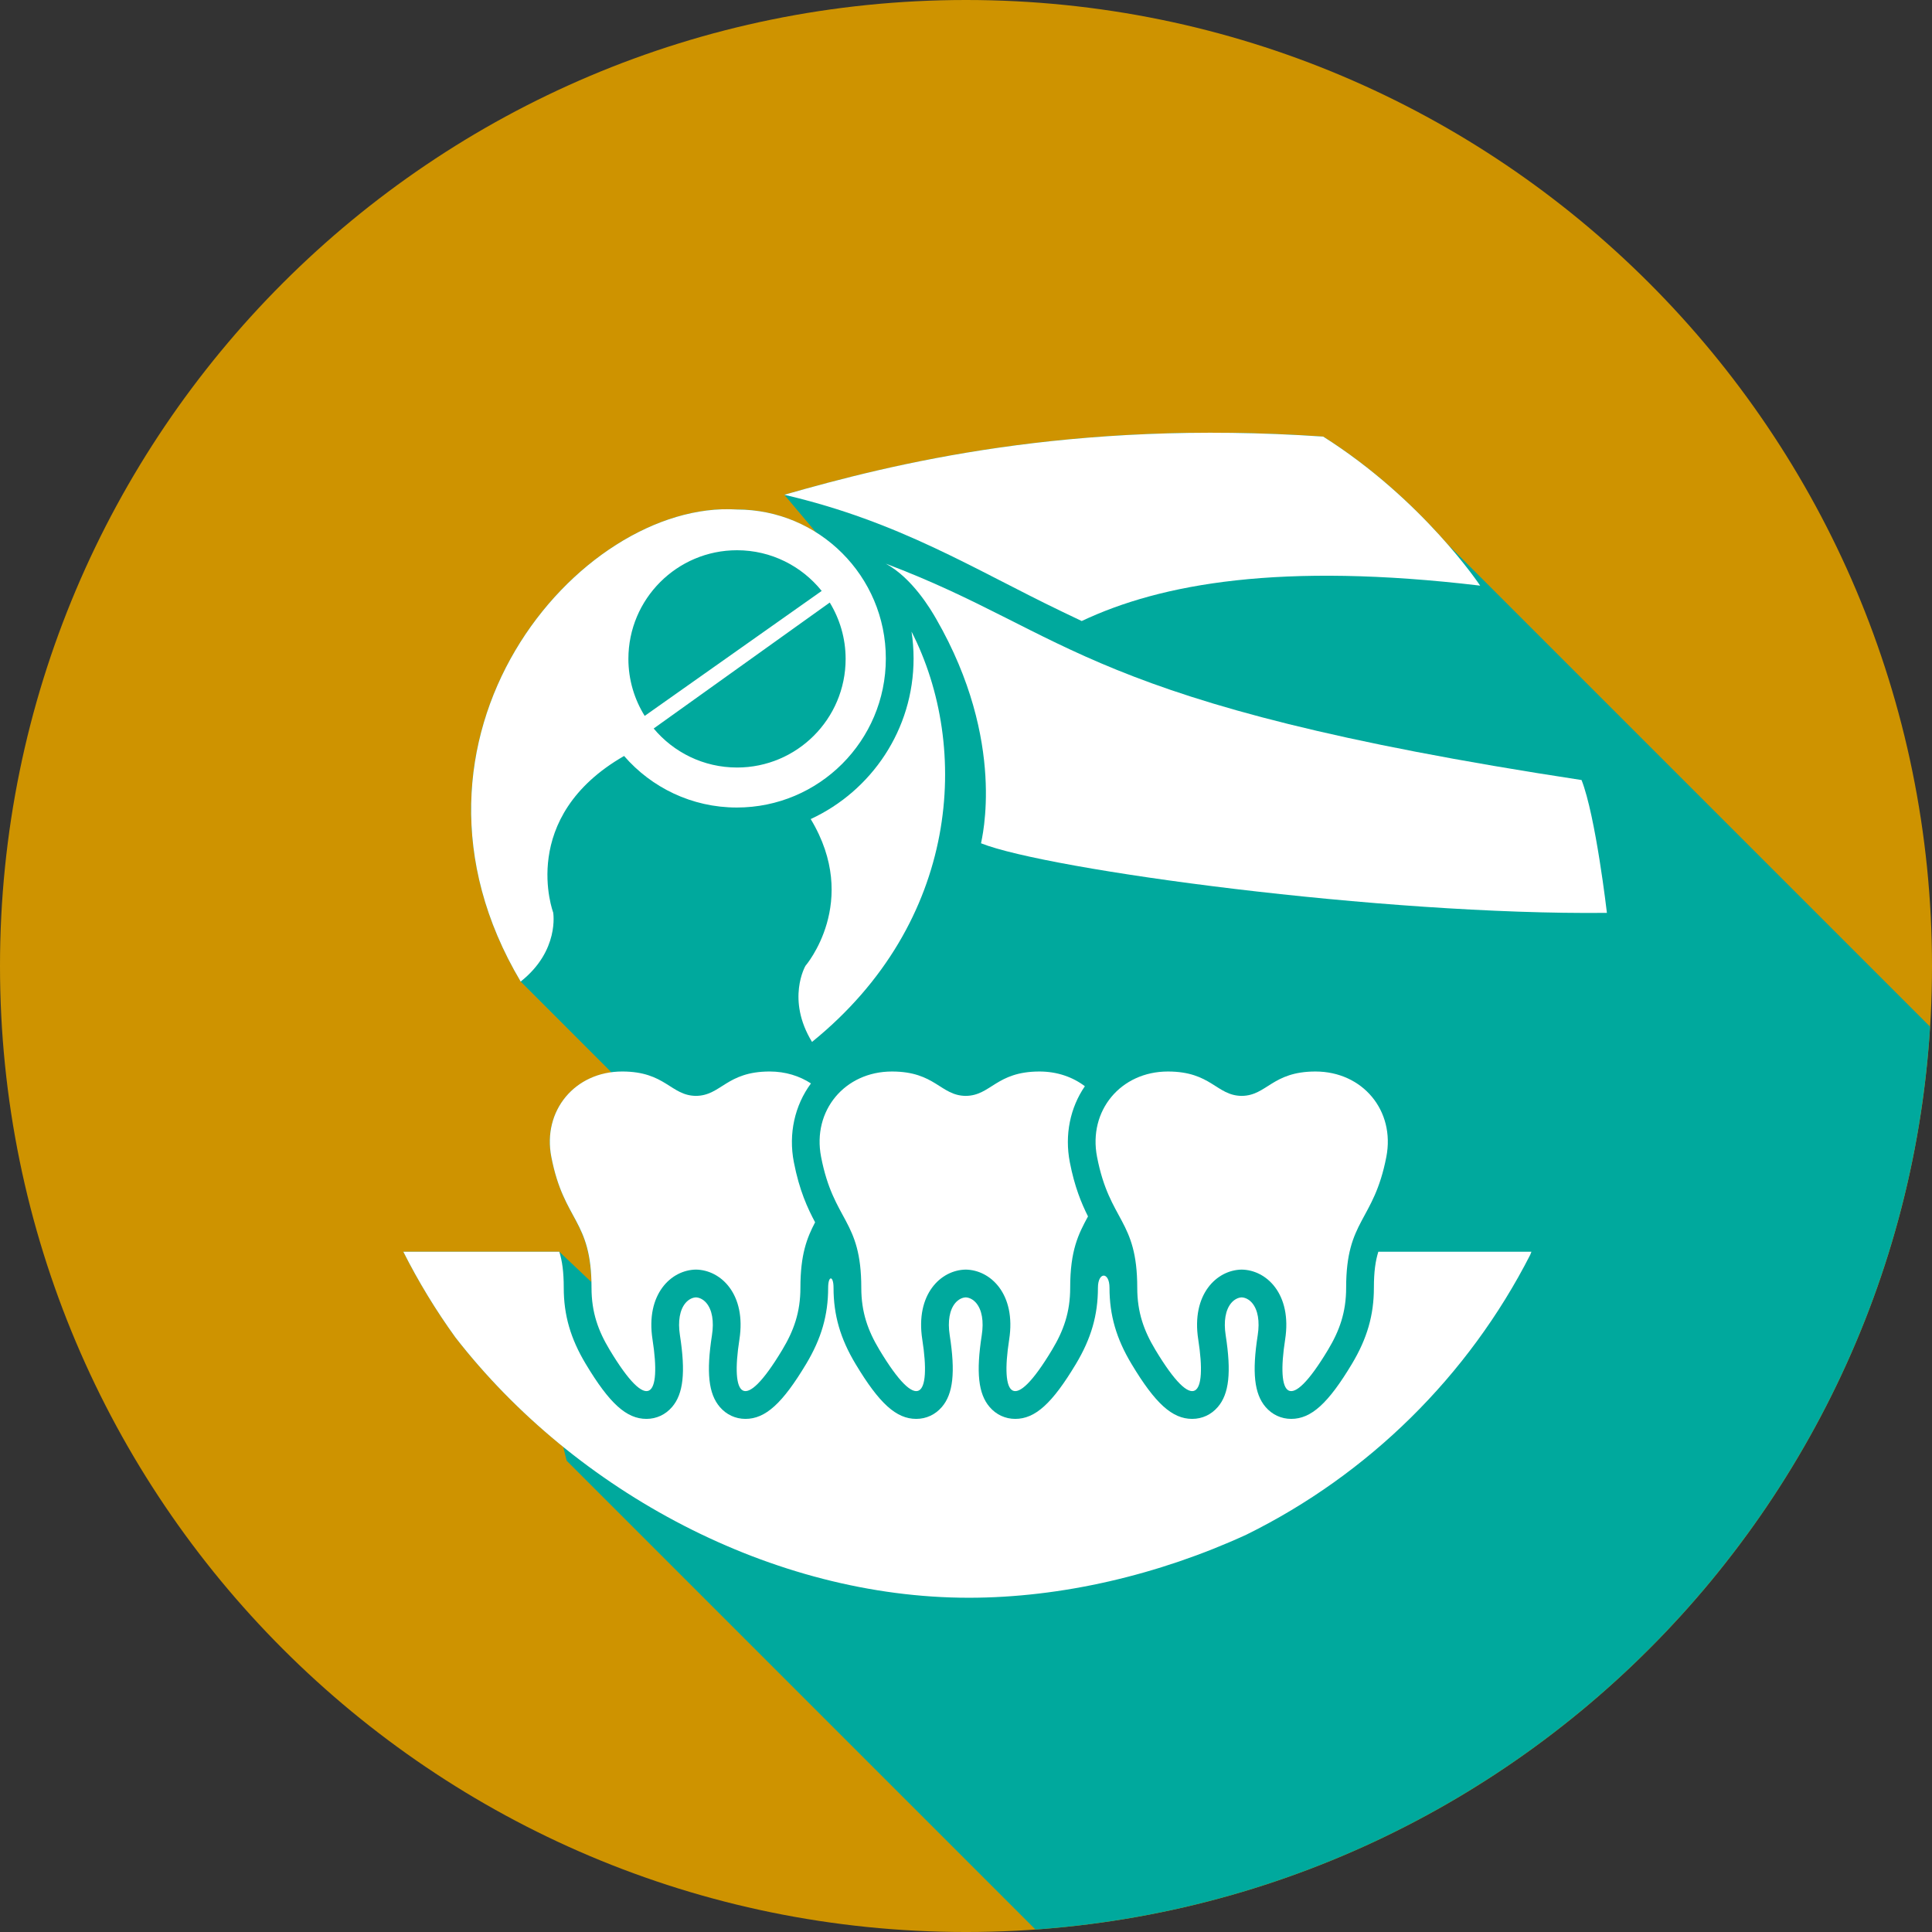
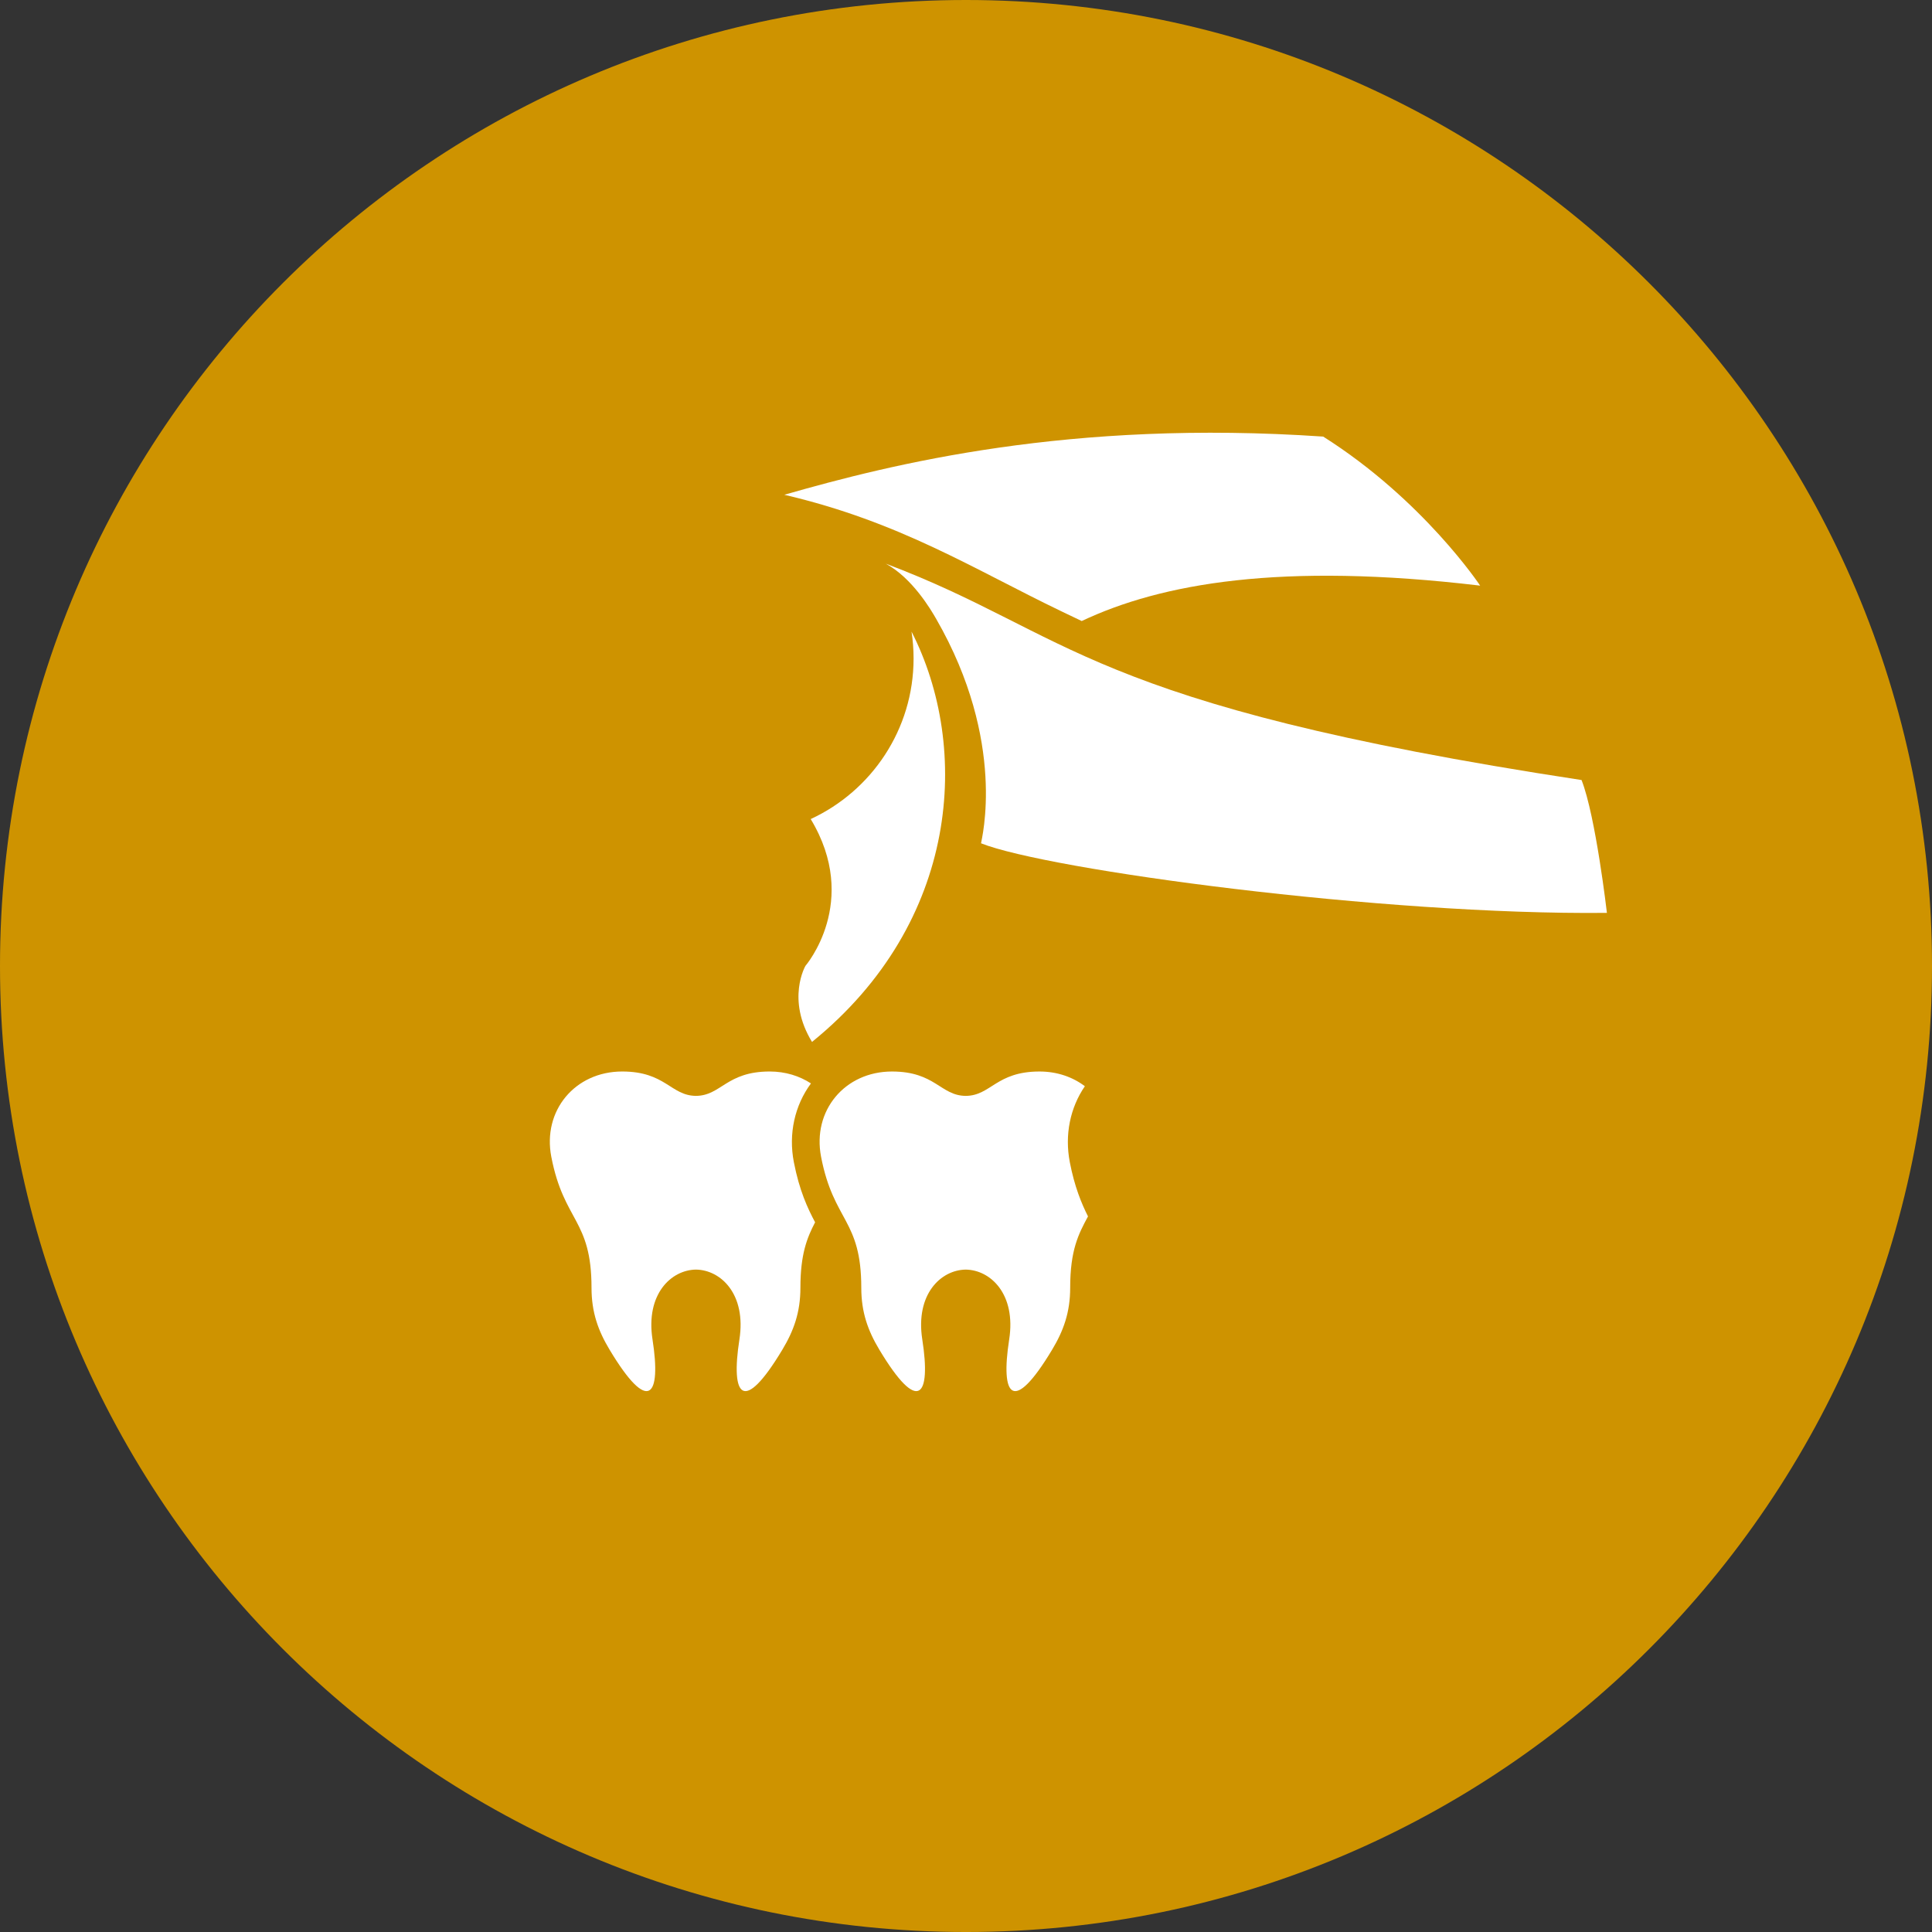
<svg xmlns="http://www.w3.org/2000/svg" xmlns:ns1="http://sodipodi.sourceforge.net/DTD/sodipodi-0.dtd" xmlns:ns2="http://www.inkscape.org/namespaces/inkscape" viewBox="0 0 341.333 341.333" height="341.333" width="341.333" xml:space="preserve" id="svg2" version="1.1" ns1:docname="oral surgery - kerrisdale.svg" ns2:version="1.2.2 (b0a84865, 2022-12-01)">
  <rect x="0" y="0" width="341.333" height="341.333" fill="#333333" stroke="none" />
  <ns1:namedview id="namedview10871" pagecolor="#ffffff" bordercolor="#666666" borderopacity="1.0" ns2:showpageshadow="2" ns2:pageopacity="0.0" ns2:pagecheckerboard="0" ns2:deskcolor="#d1d1d1" showgrid="false" ns2:zoom="0.25722563" ns2:cx="180.77514" ns2:cy="534.55015" ns2:window-width="1440" ns2:window-height="777" ns2:window-x="0" ns2:window-y="25" ns2:window-maximized="0" ns2:current-layer="svg2" />
  <defs id="defs6" />
  <path id="path206" style="fill:#ce9300;fill-opacity:1;fill-rule:nonzero;stroke:none;stroke-width:0.133" d="M -2.9882813e-6,170.667 C -2.9882813e-6,76.413 76.411,-1.0953201e-5 170.667,-1.0953201e-5 c 94.257,0 170.667,76.413 170.667,170.667 0,94.267 -76.409,170.667 -170.667,170.667 -94.256,0 -170.667,-76.4 -170.667,-170.667" ns2:export-filename="oral surgery.svg" ns2:export-xdpi="167.83" ns2:export-ydpi="167.83" />
-   <path id="path208" style="fill:#00a99d;fill-opacity:1;fill-rule:nonzero;stroke:none;stroke-width:0.133" d="M 182.939,340.893 100.121,258.08 99.507,255.613 C 92.401,249.867 85.965,243.36 80.449,236.267 77.004,231.493 73.927,226.44 71.259,221.147 h 27.559 l 5.661,5.36 c -0.275,-11.067 -4.913,-10.947 -7.076,-22.12 -1.46,-7.533 3.341,-13.973 10.623,-14.933 L 91.988,173.413 C 66.92,131.213 100.9,89.96 128.501,89.96 c 0.559,0 1.119,0.013 1.671,0.053 5.153,0 9.944,1.493 14.004,4.053 l -5.609,-6.653 c 16.111,-4.613 41.041,-10.96 75.452,-10.96 6.267,0 12.855,0.2 19.755,0.68 9.796,6.187 17.236,13.6 21.933,18.973 l 85.283,85.28 c -5.281,85.2 -73.06,153.467 -158.051,159.507" />
-   <path id="path210" style="fill:#ffffff;fill-opacity:1;fill-rule:nonzero;stroke:none;stroke-width:0.133" d="m 232.409,189.307 c -7.676,0 -8.567,4.267 -13.035,4.307 -4.467,-0.04 -5.357,-4.307 -13.035,-4.307 -8.327,0 -14.104,6.907 -12.52,15.08 2.229,11.507 7.103,11 7.103,23.133 0,4.347 1.185,7.6 3.188,10.933 6.947,11.573 9.155,8.253 7.589,-1.8 -1.245,-8.013 3.292,-12.293 7.675,-12.347 4.383,0.053 8.92,4.333 7.676,12.347 -1.565,10.053 0.643,13.373 7.589,1.8 2.001,-3.333 3.188,-6.587 3.188,-10.933 0,-12.133 4.873,-11.627 7.103,-23.133 1.584,-8.173 -4.193,-15.08 -12.521,-15.08" />
  <path id="path212" style="fill:#ffffff;fill-opacity:1;fill-rule:nonzero;stroke:none;stroke-width:0.133" d="m 140.252,205.32 c -0.971,-5 0.144,-10.013 3.023,-13.907 -2.029,-1.32 -4.509,-2.107 -7.281,-2.107 -7.677,0 -8.568,4.267 -13.036,4.307 -4.467,-0.04 -5.357,-4.307 -13.035,-4.307 -8.327,0 -14.104,6.907 -12.52,15.08 2.229,11.507 7.103,11 7.103,23.133 0,4.347 1.185,7.6 3.188,10.933 6.947,11.573 9.155,8.253 7.589,-1.8 -1.244,-8.013 3.292,-12.293 7.675,-12.347 4.383,0.053 8.92,4.333 7.676,12.347 -1.565,10.053 0.643,13.373 7.589,1.8 2.003,-3.333 3.188,-6.587 3.188,-10.933 0,-5.907 1.155,-8.813 2.596,-11.573 -1.308,-2.453 -2.78,-5.587 -3.755,-10.627" />
-   <path id="path214" style="fill:#ffffff;fill-opacity:1;fill-rule:nonzero;stroke:none;stroke-width:0.133" d="m 270.568,221.147 h -27.052 c -0.499,1.587 -0.785,3.493 -0.785,6.373 0,4.827 -1.199,8.973 -3.887,13.453 -4.191,6.987 -7.199,9.707 -10.723,9.707 v 0 c -1.761,0 -3.369,-0.747 -4.531,-2.107 -1.991,-2.32 -2.404,-6.107 -1.384,-12.68 0.384,-2.467 0.032,-4.48 -0.988,-5.693 -0.513,-0.6 -1.181,-0.96 -1.843,-0.987 -0.66,0.027 -1.328,0.387 -1.841,0.987 -1.02,1.213 -1.372,3.227 -0.988,5.693 1.02,6.573 0.607,10.36 -1.384,12.68 -1.161,1.36 -2.771,2.107 -4.533,2.107 -3.524,0 -6.531,-2.72 -10.721,-9.707 -2.688,-4.48 -3.887,-8.627 -3.887,-13.453 0,-2.88 -2.044,-2.867 -2.044,0 0,4.827 -1.199,8.973 -3.887,13.453 -4.191,6.987 -7.197,9.707 -10.723,9.707 v 0 c -1.761,0 -3.369,-0.747 -4.532,-2.107 -1.989,-2.32 -2.403,-6.107 -1.383,-12.68 0.383,-2.467 0.032,-4.48 -0.989,-5.693 -0.513,-0.6 -1.18,-0.96 -1.841,-0.987 -0.66,0.027 -1.327,0.387 -1.84,0.987 -1.023,1.213 -1.373,3.227 -0.991,5.693 1.021,6.573 0.607,10.36 -1.383,12.68 -1.161,1.36 -2.771,2.107 -4.532,2.107 -3.525,0 -6.532,-2.72 -10.723,-9.707 -2.688,-4.48 -3.887,-8.627 -3.887,-13.453 0,-2.213 -0.952,-2.213 -0.952,0 0,4.827 -1.199,8.973 -3.887,13.453 -4.191,6.987 -7.197,9.707 -10.723,9.707 h -0.001 c -1.761,0 -3.371,-0.747 -4.532,-2.107 -1.989,-2.32 -2.403,-6.107 -1.383,-12.68 0.384,-2.467 0.032,-4.48 -0.989,-5.693 -0.513,-0.6 -1.18,-0.96 -1.841,-0.987 -0.66,0.027 -1.328,0.387 -1.84,0.987 -1.023,1.213 -1.373,3.227 -0.991,5.693 1.021,6.573 0.608,10.36 -1.383,12.68 -1.161,1.36 -2.771,2.107 -4.532,2.107 -3.525,0 -6.532,-2.72 -10.723,-9.707 -2.688,-4.48 -3.887,-8.627 -3.887,-13.453 0,-2.88 -0.287,-4.787 -0.785,-6.373 h -27.559 c 2.668,5.293 5.745,10.347 9.191,15.12 21.261,27.36 56.128,46.013 90.717,46.013 16.316,0 33.497,-4.013 49.045,-11.147 21.576,-10.64 39.219,-28.04 50.148,-49.453 0.067,-0.173 0.144,-0.36 0.208,-0.533" />
  <path id="path216" style="fill:#ffffff;fill-opacity:1;fill-rule:nonzero;stroke:none;stroke-width:0.133" d="m 189.007,205.32 c -0.929,-4.8 0.049,-9.6 2.661,-13.413 -2.148,-1.627 -4.901,-2.6 -8.012,-2.6 -7.677,0 -8.568,4.267 -13.036,4.307 -4.467,-0.04 -5.357,-4.307 -13.035,-4.307 -8.327,0 -14.104,6.907 -12.52,15.08 2.229,11.507 7.103,11 7.103,23.133 0,4.347 1.187,7.6 3.188,10.933 6.947,11.573 9.155,8.253 7.589,-1.8 -1.244,-8.013 3.292,-12.293 7.675,-12.347 4.383,0.053 8.92,4.333 7.676,12.347 -1.565,10.053 0.643,13.373 7.589,1.8 2.003,-3.333 3.188,-6.587 3.188,-10.933 0,-6.653 1.461,-9.493 3.149,-12.613 -1.157,-2.307 -2.373,-5.227 -3.216,-9.587" />
  <path id="path218" style="fill:#ffffff;fill-opacity:1;fill-rule:nonzero;stroke:none;stroke-width:0.133" d="m 161.044,111.587 c 0.237,1.547 0.361,3.133 0.361,4.747 0,12.573 -7.457,23.413 -18.175,28.373 8.829,14.627 -0.929,25.933 -0.929,25.933 0,0 -3.435,5.92 1.161,13.44 26.101,-21.147 28.051,-51.987 17.581,-72.493" />
-   <path id="path220" style="fill:#ffffff;fill-opacity:1;fill-rule:nonzero;stroke:none;stroke-width:0.133" d="m 130.211,135.6 c -5.917,0 -11.204,-2.68 -14.725,-6.893 l 31.109,-22.253 c 1.768,2.907 2.805,6.307 2.805,9.96 0,10.6 -8.592,19.187 -19.189,19.187 z M 111.02,116.413 c 0,-10.6 8.592,-19.2 19.191,-19.2 6.052,0 11.443,2.813 14.96,7.187 l -31.271,22.08 c -1.815,-2.92 -2.88,-6.373 -2.88,-10.067 z m 19.152,-26.4 c -27.868,-1.733 -63.759,40.347 -38.184,83.4 6.917,-5.467 5.744,-12.2 5.744,-12.2 0,0 -6.311,-16.827 12.527,-27.653 h 0.001 c 4.828,5.573 11.955,9.107 19.912,9.107 14.543,0 26.331,-11.787 26.331,-26.333 0,-14.533 -11.788,-26.32 -26.331,-26.32" />
  <path id="path222" style="fill:#ffffff;fill-opacity:1;fill-rule:nonzero;stroke:none;stroke-width:0.133" d="m 156.497,99.587 c 4.693,2.547 7.973,8.133 8.913,9.773 12.531,21.773 7.983,38.987 7.912,39.627 11.737,4.68 70.903,12.72 110.577,12.293 0,0 -1.973,-17.067 -4.48,-23.467 -88.201,-13.44 -89.813,-25.733 -122.923,-38.227" />
  <path id="path224" style="fill:#ffffff;fill-opacity:1;fill-rule:nonzero;stroke:none;stroke-width:0.133" d="m 138.567,87.413 c 20.457,4.773 33.463,13.147 49.003,20.613 1.177,0.56 2.357,1.133 3.54,1.693 14.029,-6.627 35.172,-10.44 70.393,-6.253 0,0 -10.025,-15.133 -27.729,-26.333 -44.784,-3.053 -76.163,4.827 -95.207,10.28" />
</svg>